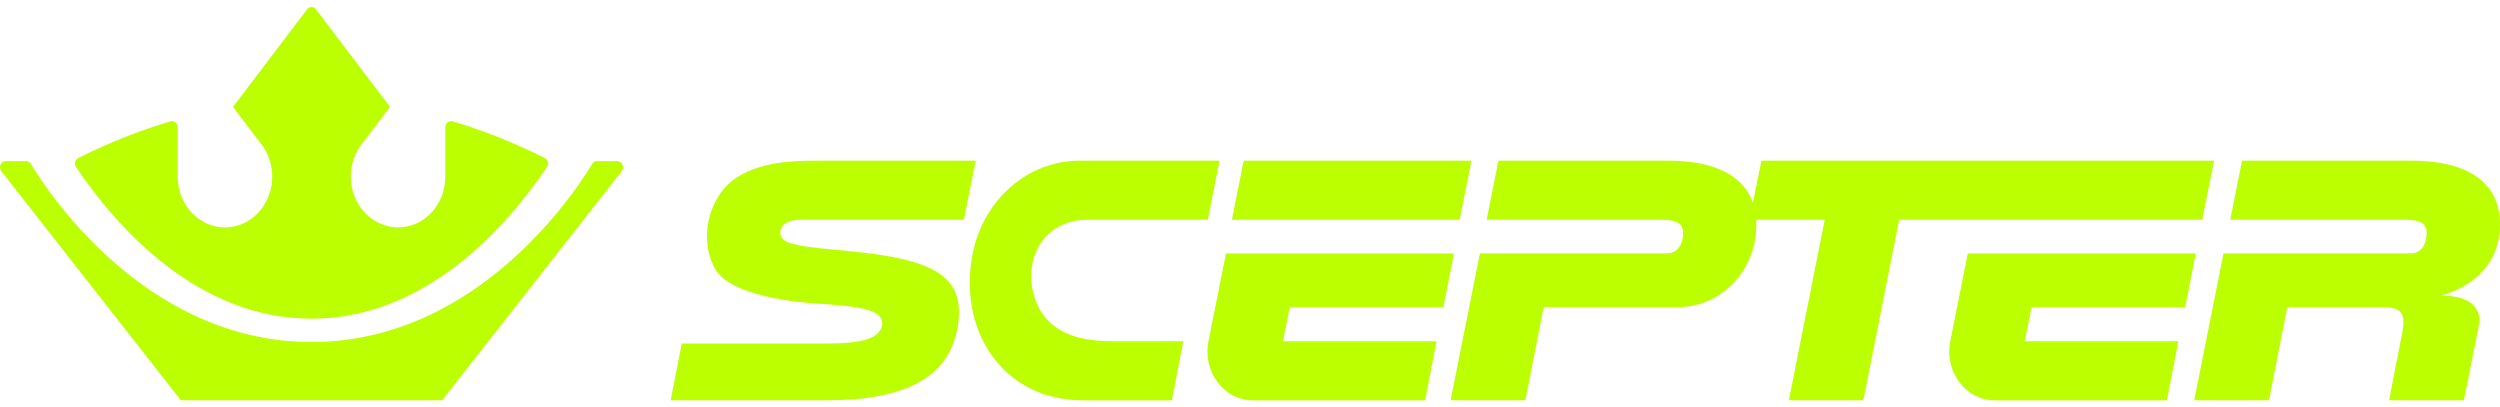
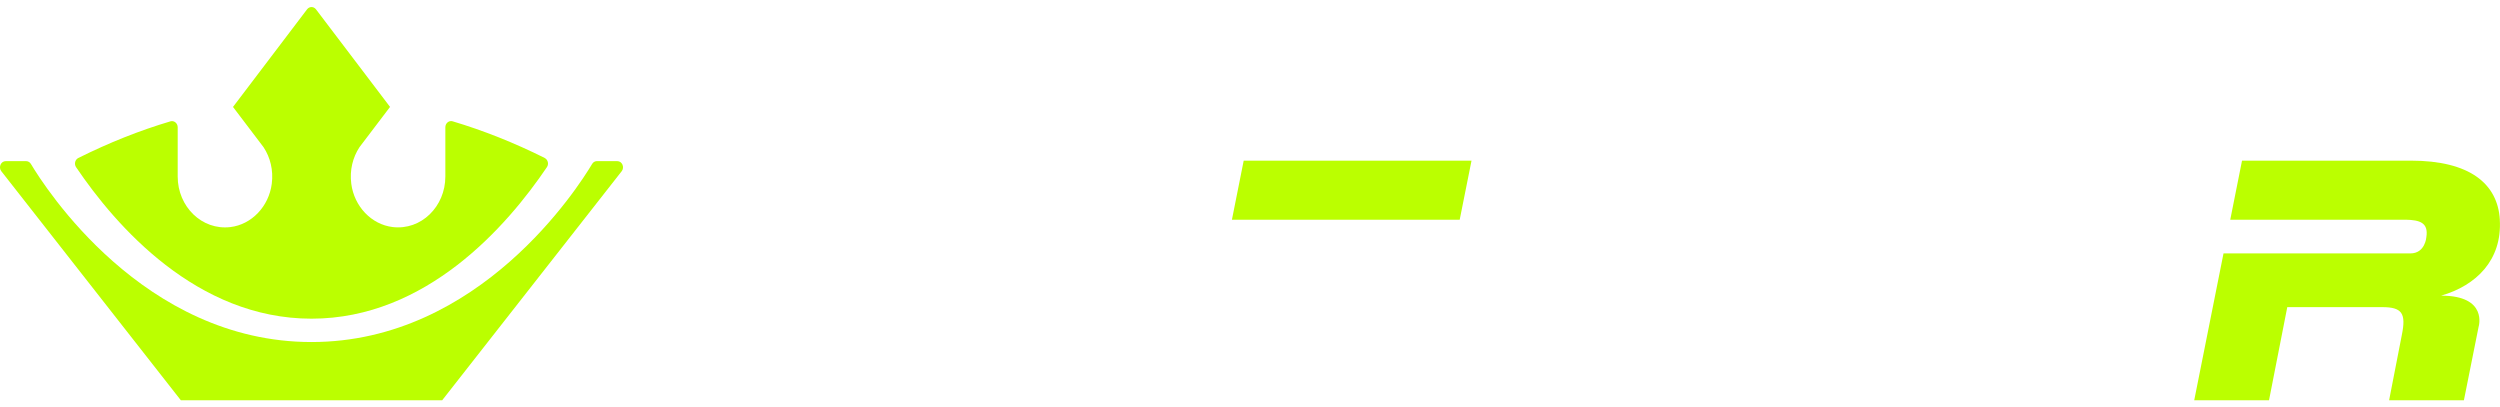
<svg xmlns="http://www.w3.org/2000/svg" fill="none" viewBox="0 0 178 29" height="29" width="178">
  <g clip-path="url(#clip0_2059_51014)">
-     <path fill="#BBFF00" d="M102.773 21.872L103.524 18.047H87.29L86.043 24.296C85.611 26.461 87.146 28.502 89.205 28.502H101.468L102.286 24.296H91.348L91.834 21.872H102.773Z" />
-     <path fill="#BBFF00" d="M74.828 23.024C73.69 22.027 73.213 20.285 73.514 18.745C73.894 16.811 75.513 15.647 77.316 15.647H85.995L86.833 11.441H76.859C73.194 11.441 70.028 14.193 69.258 18.047C68.184 23.427 71.307 28.502 77.117 28.502H83.436L84.254 24.297H79.258C77.745 24.297 76.039 24.09 74.826 23.024H74.828Z" />
    <path fill="#BBFF00" d="M103.931 15.643L104.772 11.438H88.551L87.713 15.643H91.98H103.931Z" />
-     <path fill="#BBFF00" d="M155.589 21.872L156.341 18.047H140.107L138.859 24.296C138.427 26.461 139.963 28.502 142.021 28.502H154.284L155.102 24.296H144.164L144.651 21.872H155.589Z" />
    <path fill="#BBFF00" d="M177.989 15.643C177.836 13.074 175.837 11.438 171.654 11.438H159.632L158.794 15.643H171.286C172.259 15.665 172.926 15.835 172.755 16.896C172.755 16.898 172.673 18.043 171.617 18.043H158.314L156.229 28.498H161.554L162.854 21.868H169.62C171.035 21.868 171.322 22.32 171.012 23.841L170.105 28.498H175.43L176.476 23.271C176.476 23.271 177.166 21.05 173.81 21.05C176.31 20.325 178.156 18.52 177.986 15.643H177.989Z" />
-     <path fill="#BBFF00" d="M57.006 15.642H68.632L69.471 11.438H59.238C57.015 11.438 54.468 11.36 52.487 12.62C50.454 13.915 49.7 17.003 50.939 19.174C52.177 21.346 58.197 21.614 58.197 21.614C61.621 21.827 62.992 22.132 62.795 23.201C62.597 24.105 61.404 24.461 58.752 24.461H48.54L47.754 28.499H59.074C64.502 28.467 67.46 26.829 68.141 23.532C68.893 19.729 66.684 18.472 60.428 17.877L59.455 17.784C56.406 17.499 55.377 17.297 55.576 16.371C55.576 16.371 55.695 15.642 57.004 15.642H57.006Z" />
-     <path fill="#BBFF00" d="M125.415 11.438L124.809 14.434C124.16 12.572 122.191 11.438 118.709 11.438H106.688L105.85 15.643H118.342C119.313 15.665 119.982 15.835 119.811 16.896C119.811 16.898 119.728 18.043 118.673 18.043H105.37L104.607 21.868L103.284 28.498H108.609L109.909 21.868H119.495C121.985 21.868 124.215 20.112 124.864 17.527C125.015 16.925 125.081 16.289 125.042 15.643H129.922L127.37 28.498H132.673L135.224 15.643H156.802L157.643 11.438H125.415Z" />
    <path fill="#BBFF00" d="M42.504 11.471C42.364 11.471 42.236 11.544 42.161 11.67C41.19 13.301 34.167 24.353 22.18 24.353C10.194 24.353 3.171 13.301 2.2 11.672C2.125 11.547 1.997 11.473 1.857 11.473H0.407C0.062 11.473 -0.128 11.908 0.096 12.193L12.878 28.502H31.481L44.263 12.193C44.487 11.908 44.297 11.473 43.952 11.473H42.502L42.504 11.471Z" />
    <path fill="#BBFF00" d="M38.787 11.248C36.609 10.162 34.421 9.292 32.223 8.636C31.965 8.56 31.709 8.771 31.709 9.061V12.569C31.709 14.707 29.989 16.411 27.956 16.166C26.448 15.984 25.219 14.699 25.011 13.083C24.885 12.112 25.121 11.203 25.591 10.486L25.614 10.454L27.771 7.612L22.496 0.662C22.333 0.449 22.027 0.449 21.865 0.662L16.59 7.614L18.747 10.457L18.77 10.489C19.24 11.206 19.476 12.115 19.35 13.085C19.142 14.701 17.913 15.986 16.405 16.168C14.372 16.411 12.652 14.709 12.652 12.572V9.064C12.652 8.776 12.396 8.563 12.137 8.639C9.938 9.292 7.749 10.164 5.574 11.25C5.343 11.366 5.268 11.68 5.416 11.901C8.249 16.094 14.004 22.69 22.178 22.69C30.355 22.69 36.107 16.094 38.94 11.901C39.091 11.68 39.013 11.366 38.782 11.25L38.787 11.248Z" />
  </g>
  <defs>
    <clipPath id="clip0_2059_51014">
      <rect transform="translate(0 0.5)" fill="white" height="28" width="178" />
    </clipPath>
  </defs>
</svg>